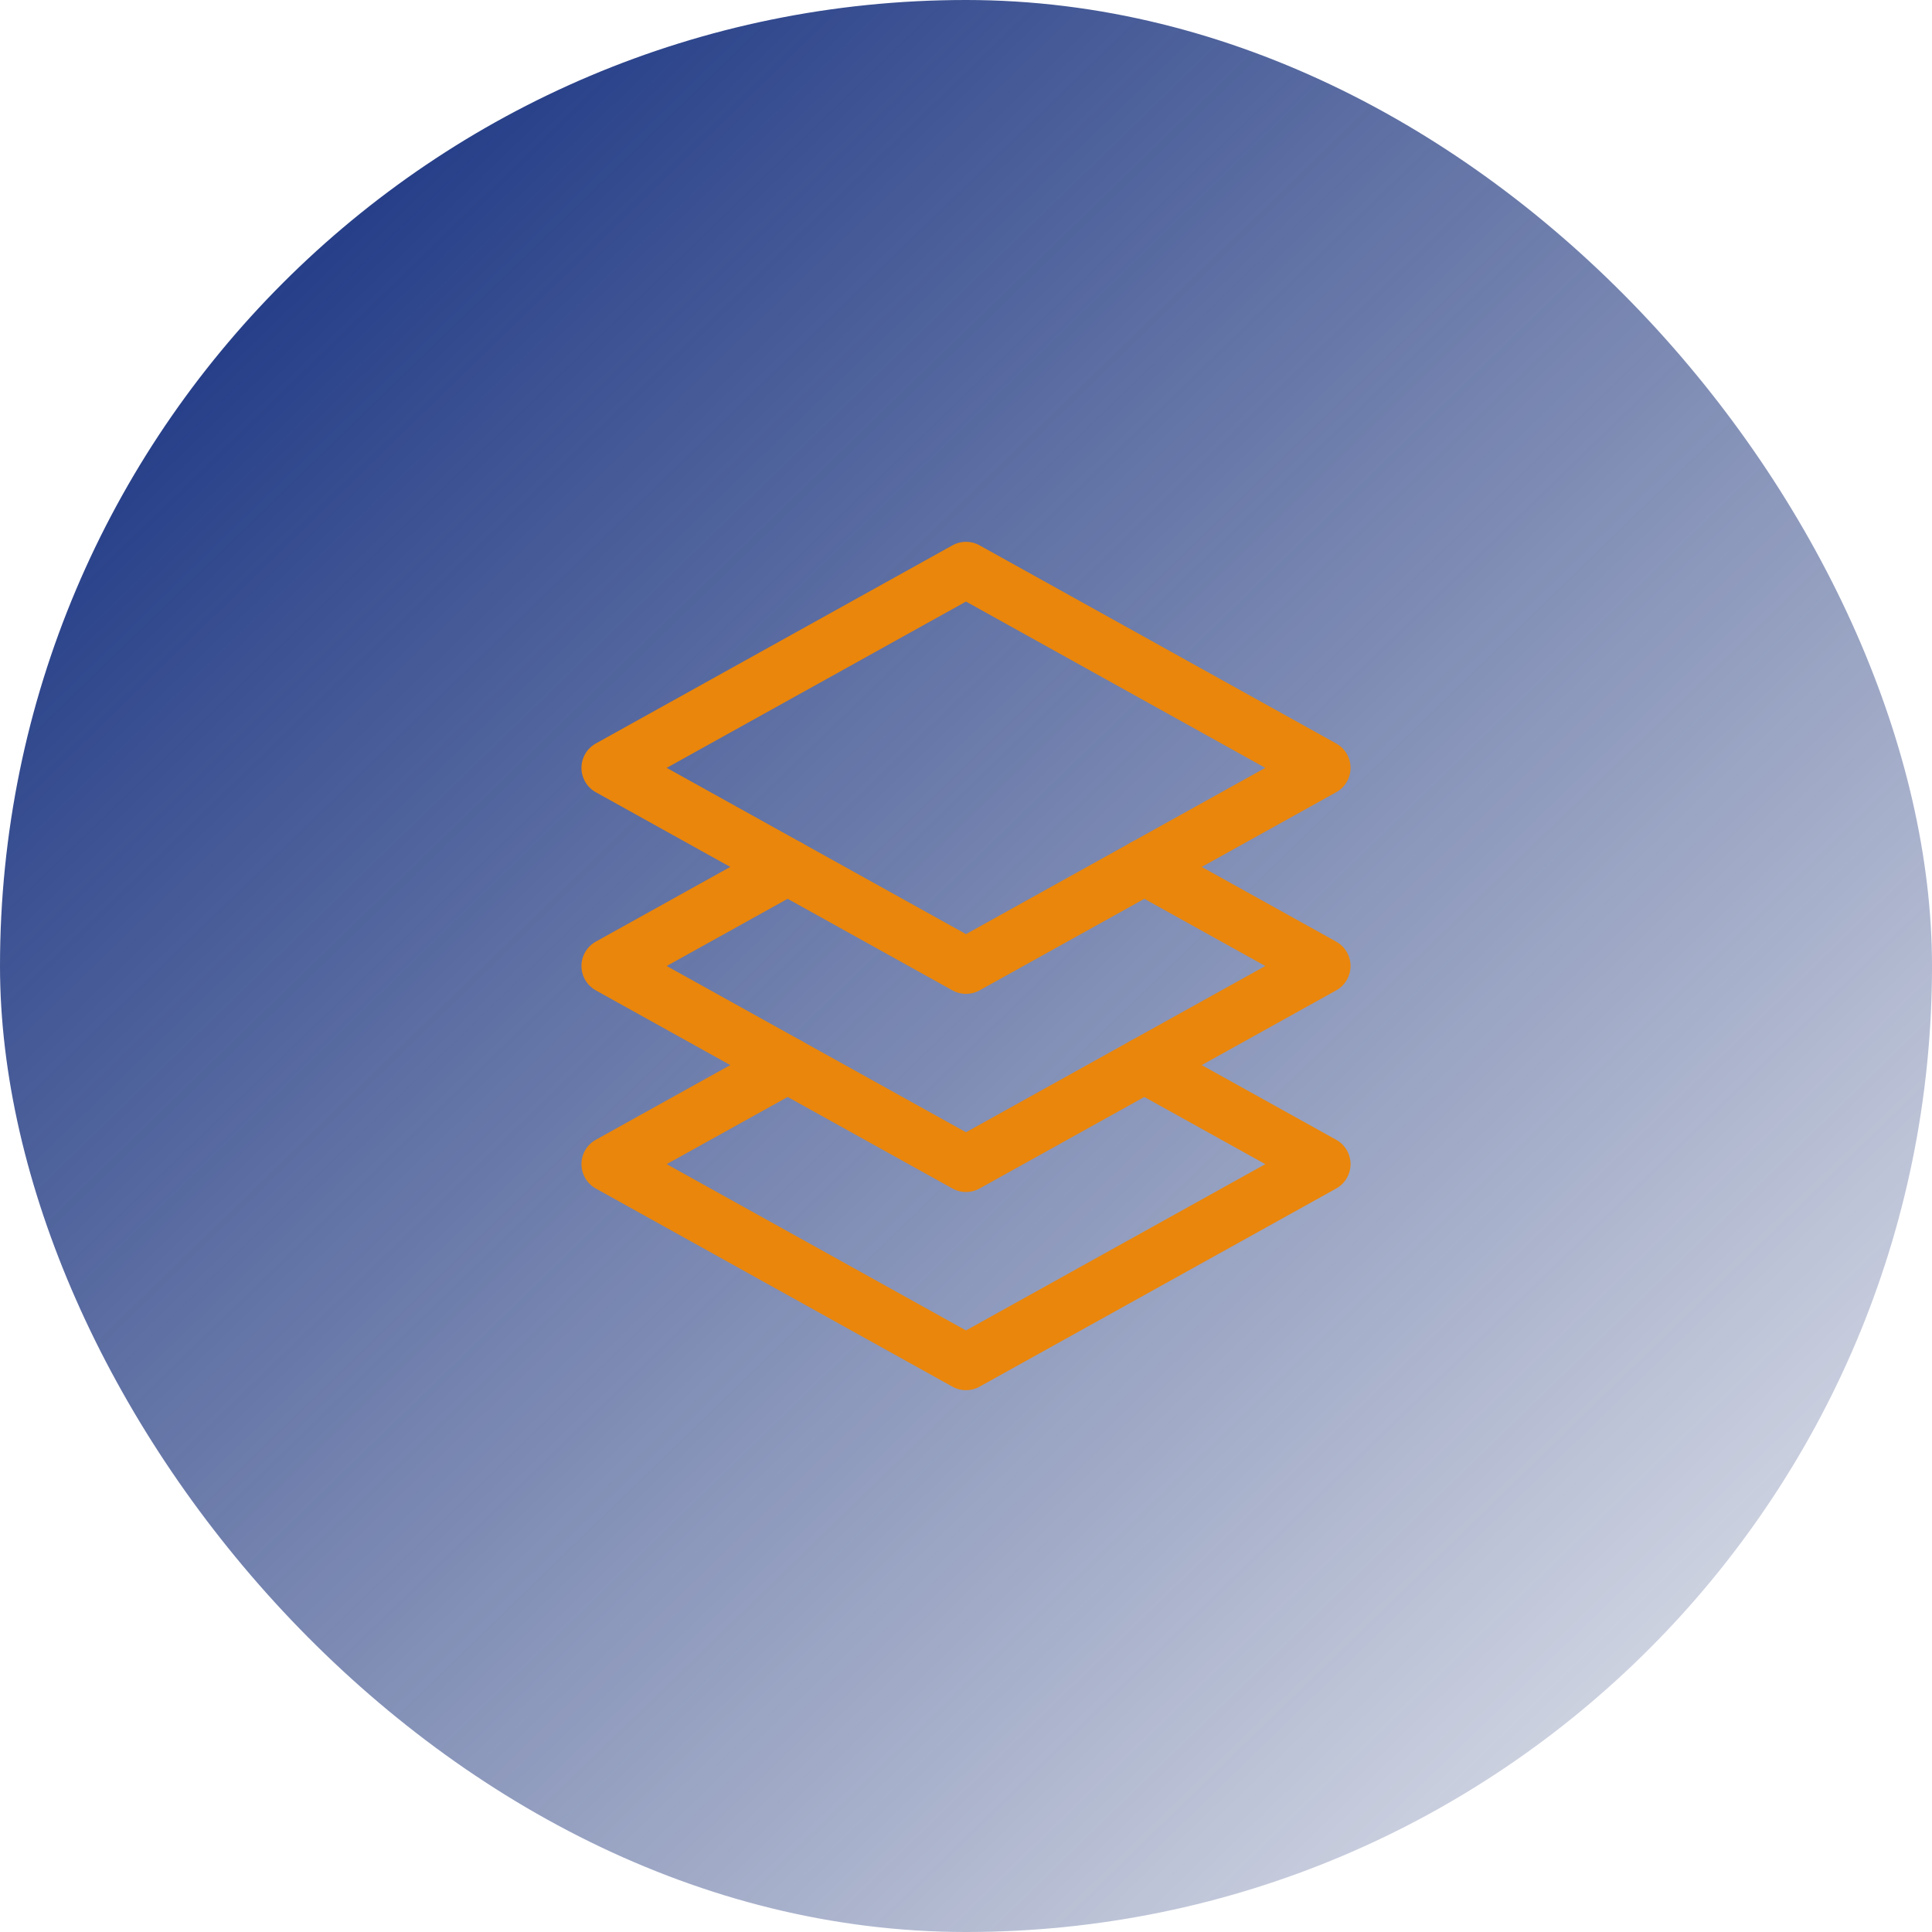
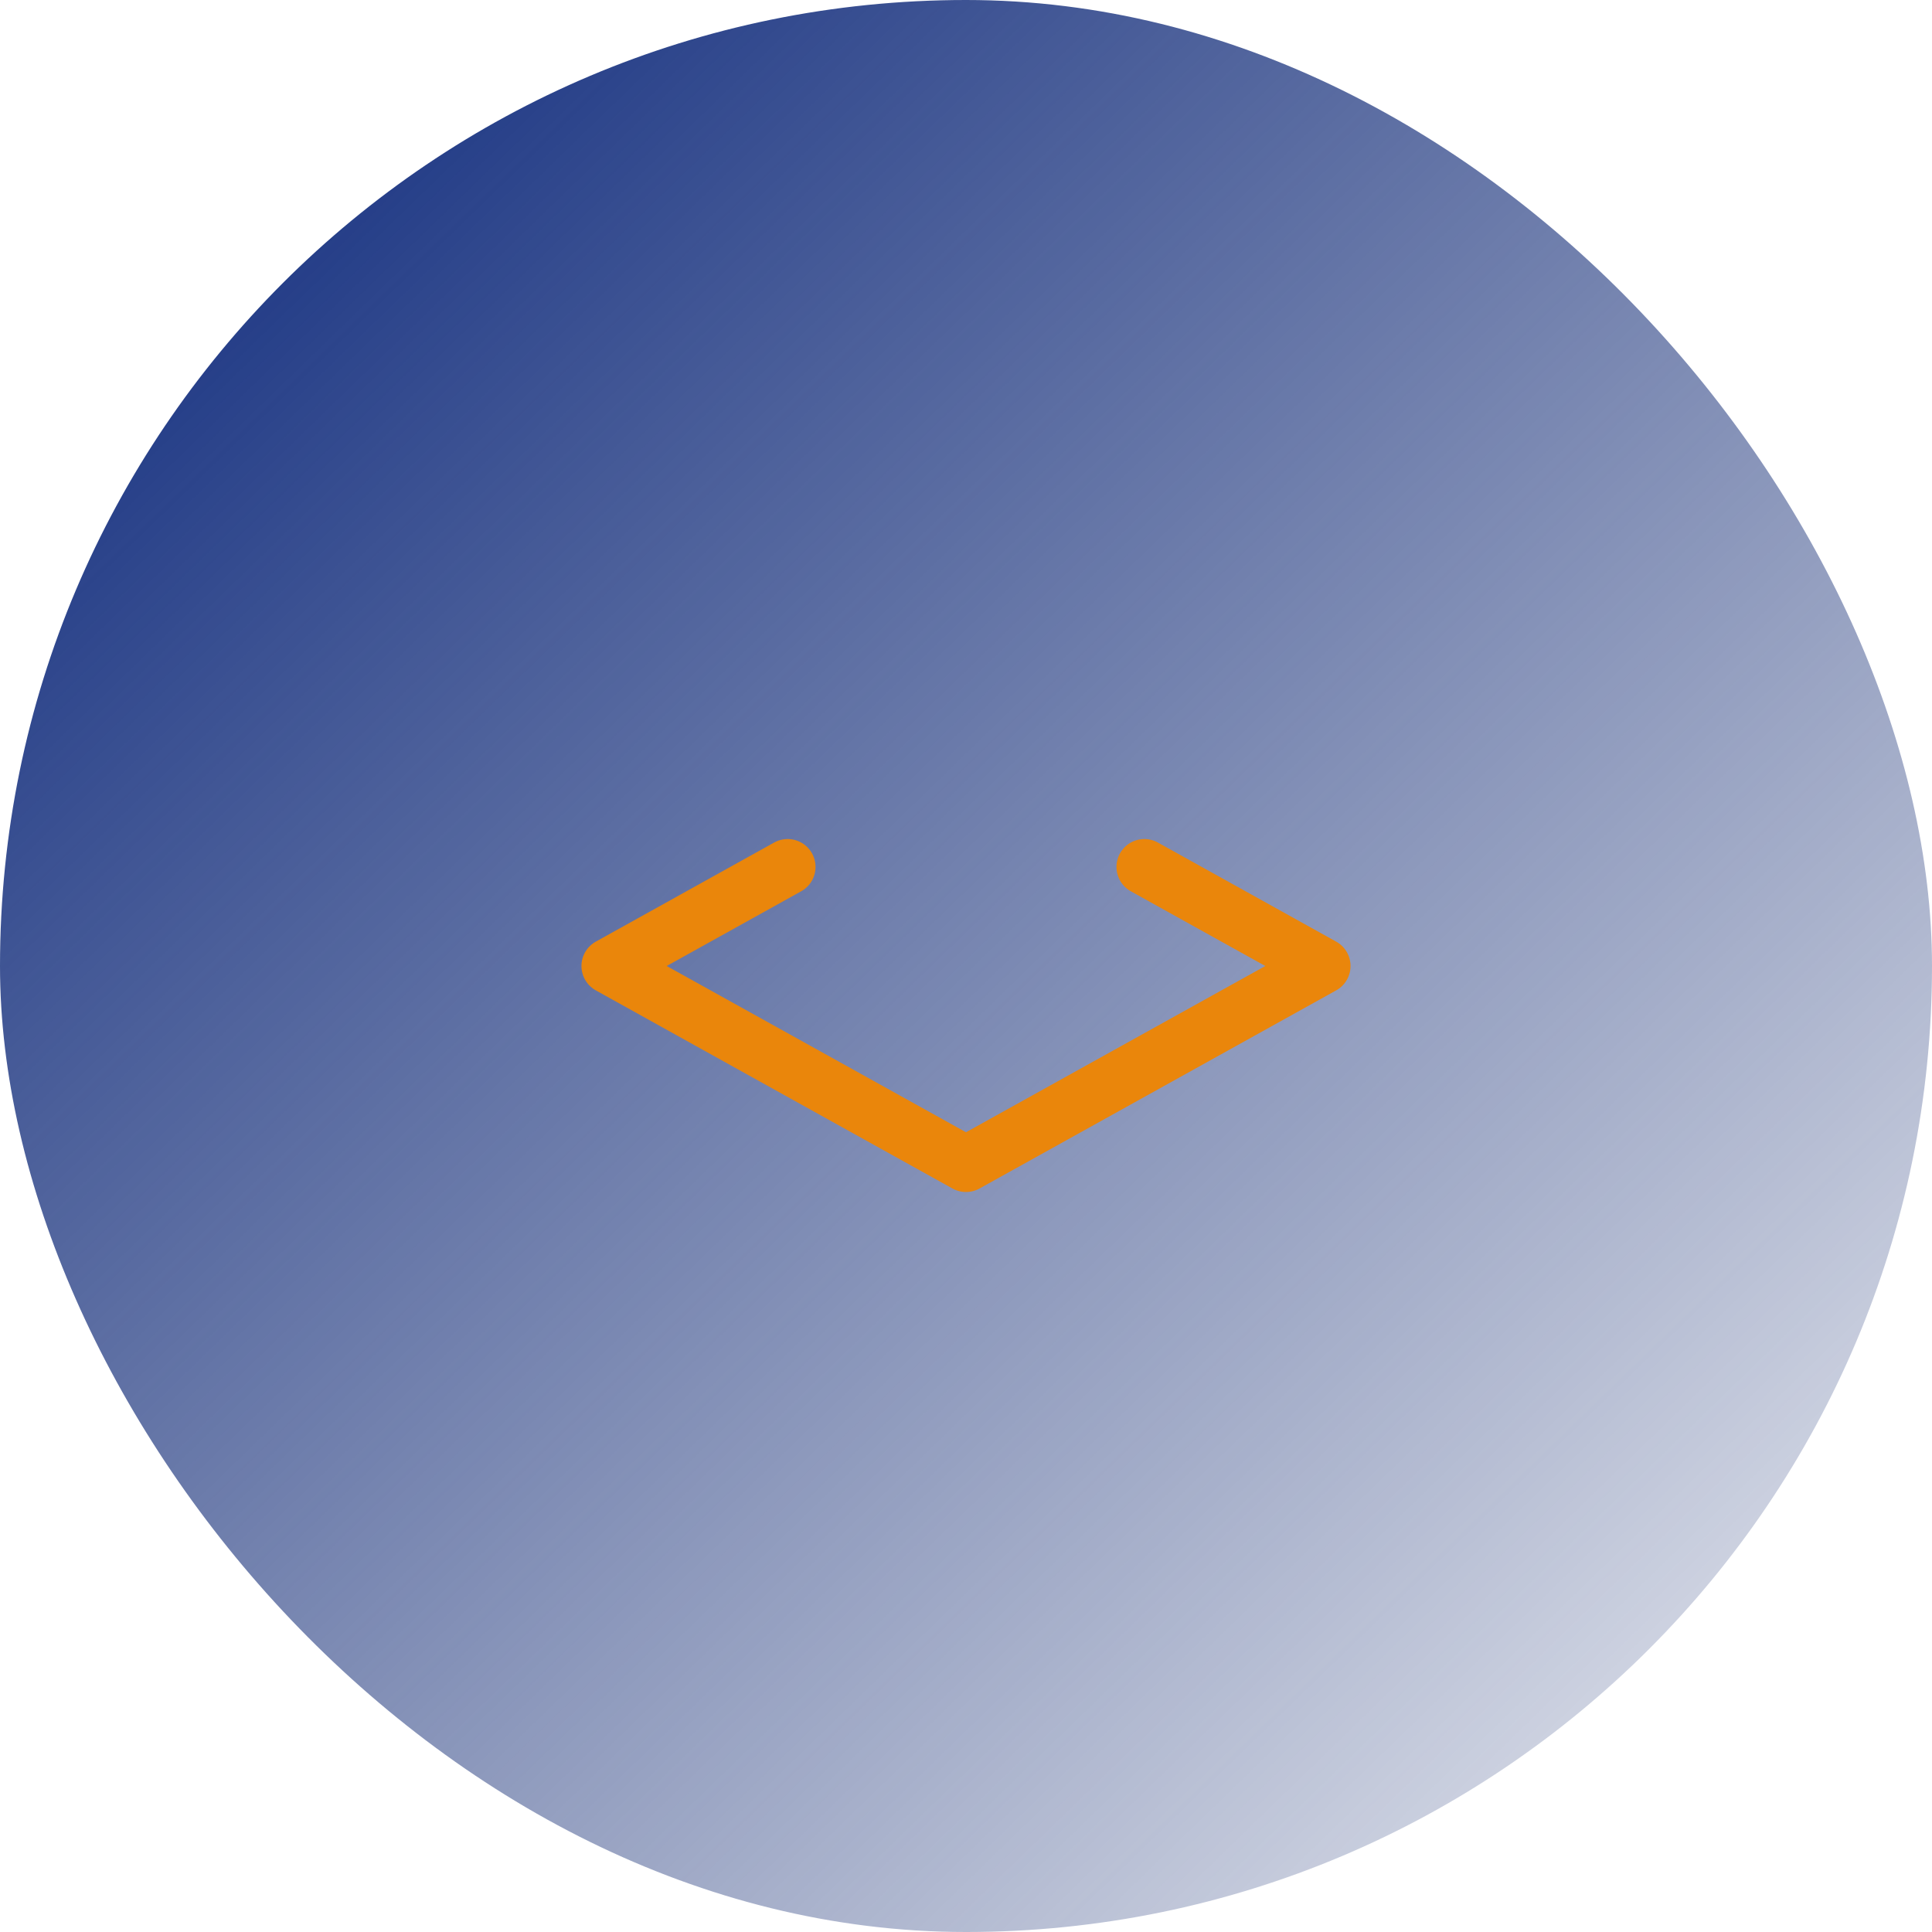
<svg xmlns="http://www.w3.org/2000/svg" width="52" height="52" viewBox="0 0 52 52" fill="none">
  <rect width="52" height="52" rx="26" fill="url(#paint0_linear_1129_36633)" />
-   <path d="M26 15.333L16.4 20.667L26 26L35.6 20.667L26 15.333Z" stroke="#EA860B" stroke-width="1.5" stroke-linecap="round" stroke-linejoin="round" />
  <path d="M21.2 23.333L16.4 26L26 31.333L35.6 26L30.8 23.333" stroke="#EA860B" stroke-width="1.5" stroke-linecap="round" stroke-linejoin="round" />
-   <path d="M21.2 28.667L16.4 31.333L26 36.667L35.6 31.333L30.8 28.667" stroke="#EA860B" stroke-width="1.5" stroke-linecap="round" stroke-linejoin="round" />
  <defs>
    <linearGradient id="paint0_linear_1129_36633" x1="9.564" y1="5.294" x2="46.391" y2="43.246" gradientUnits="userSpaceOnUse">
      <stop stop-color="#253E88" />
      <stop offset="1" stop-color="#213778" stop-opacity="0.22" />
    </linearGradient>
  </defs>
</svg>